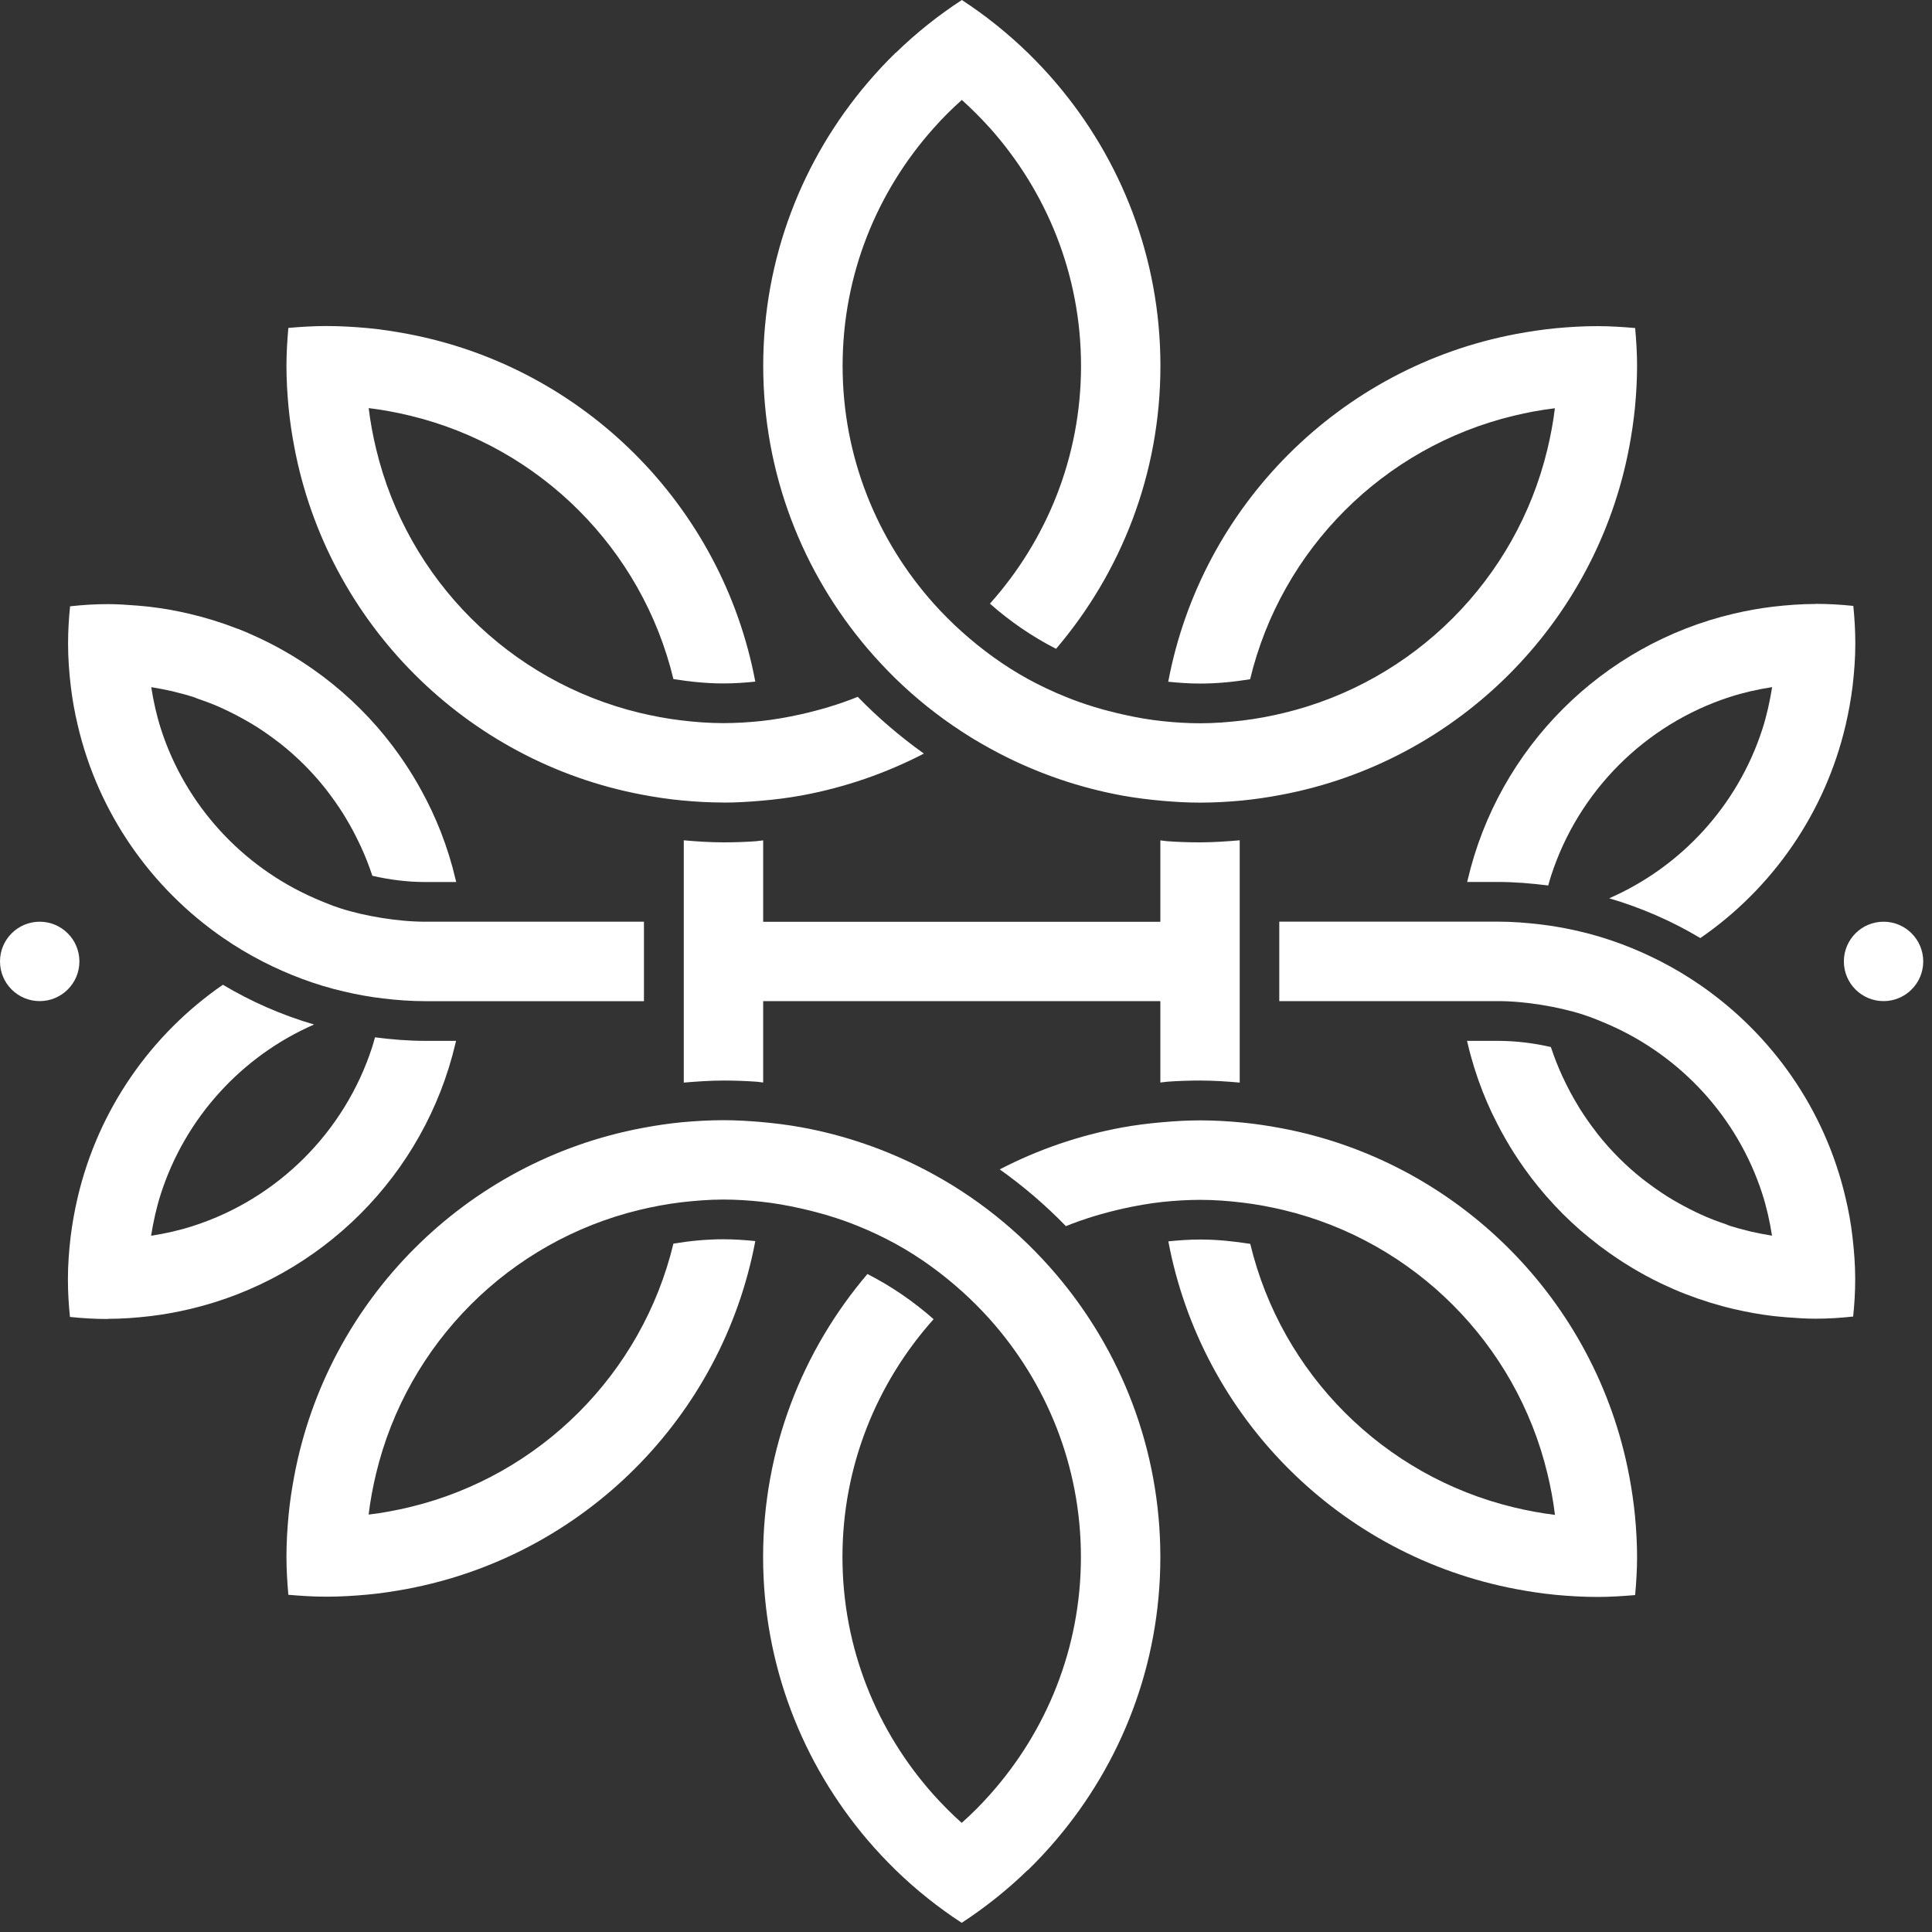
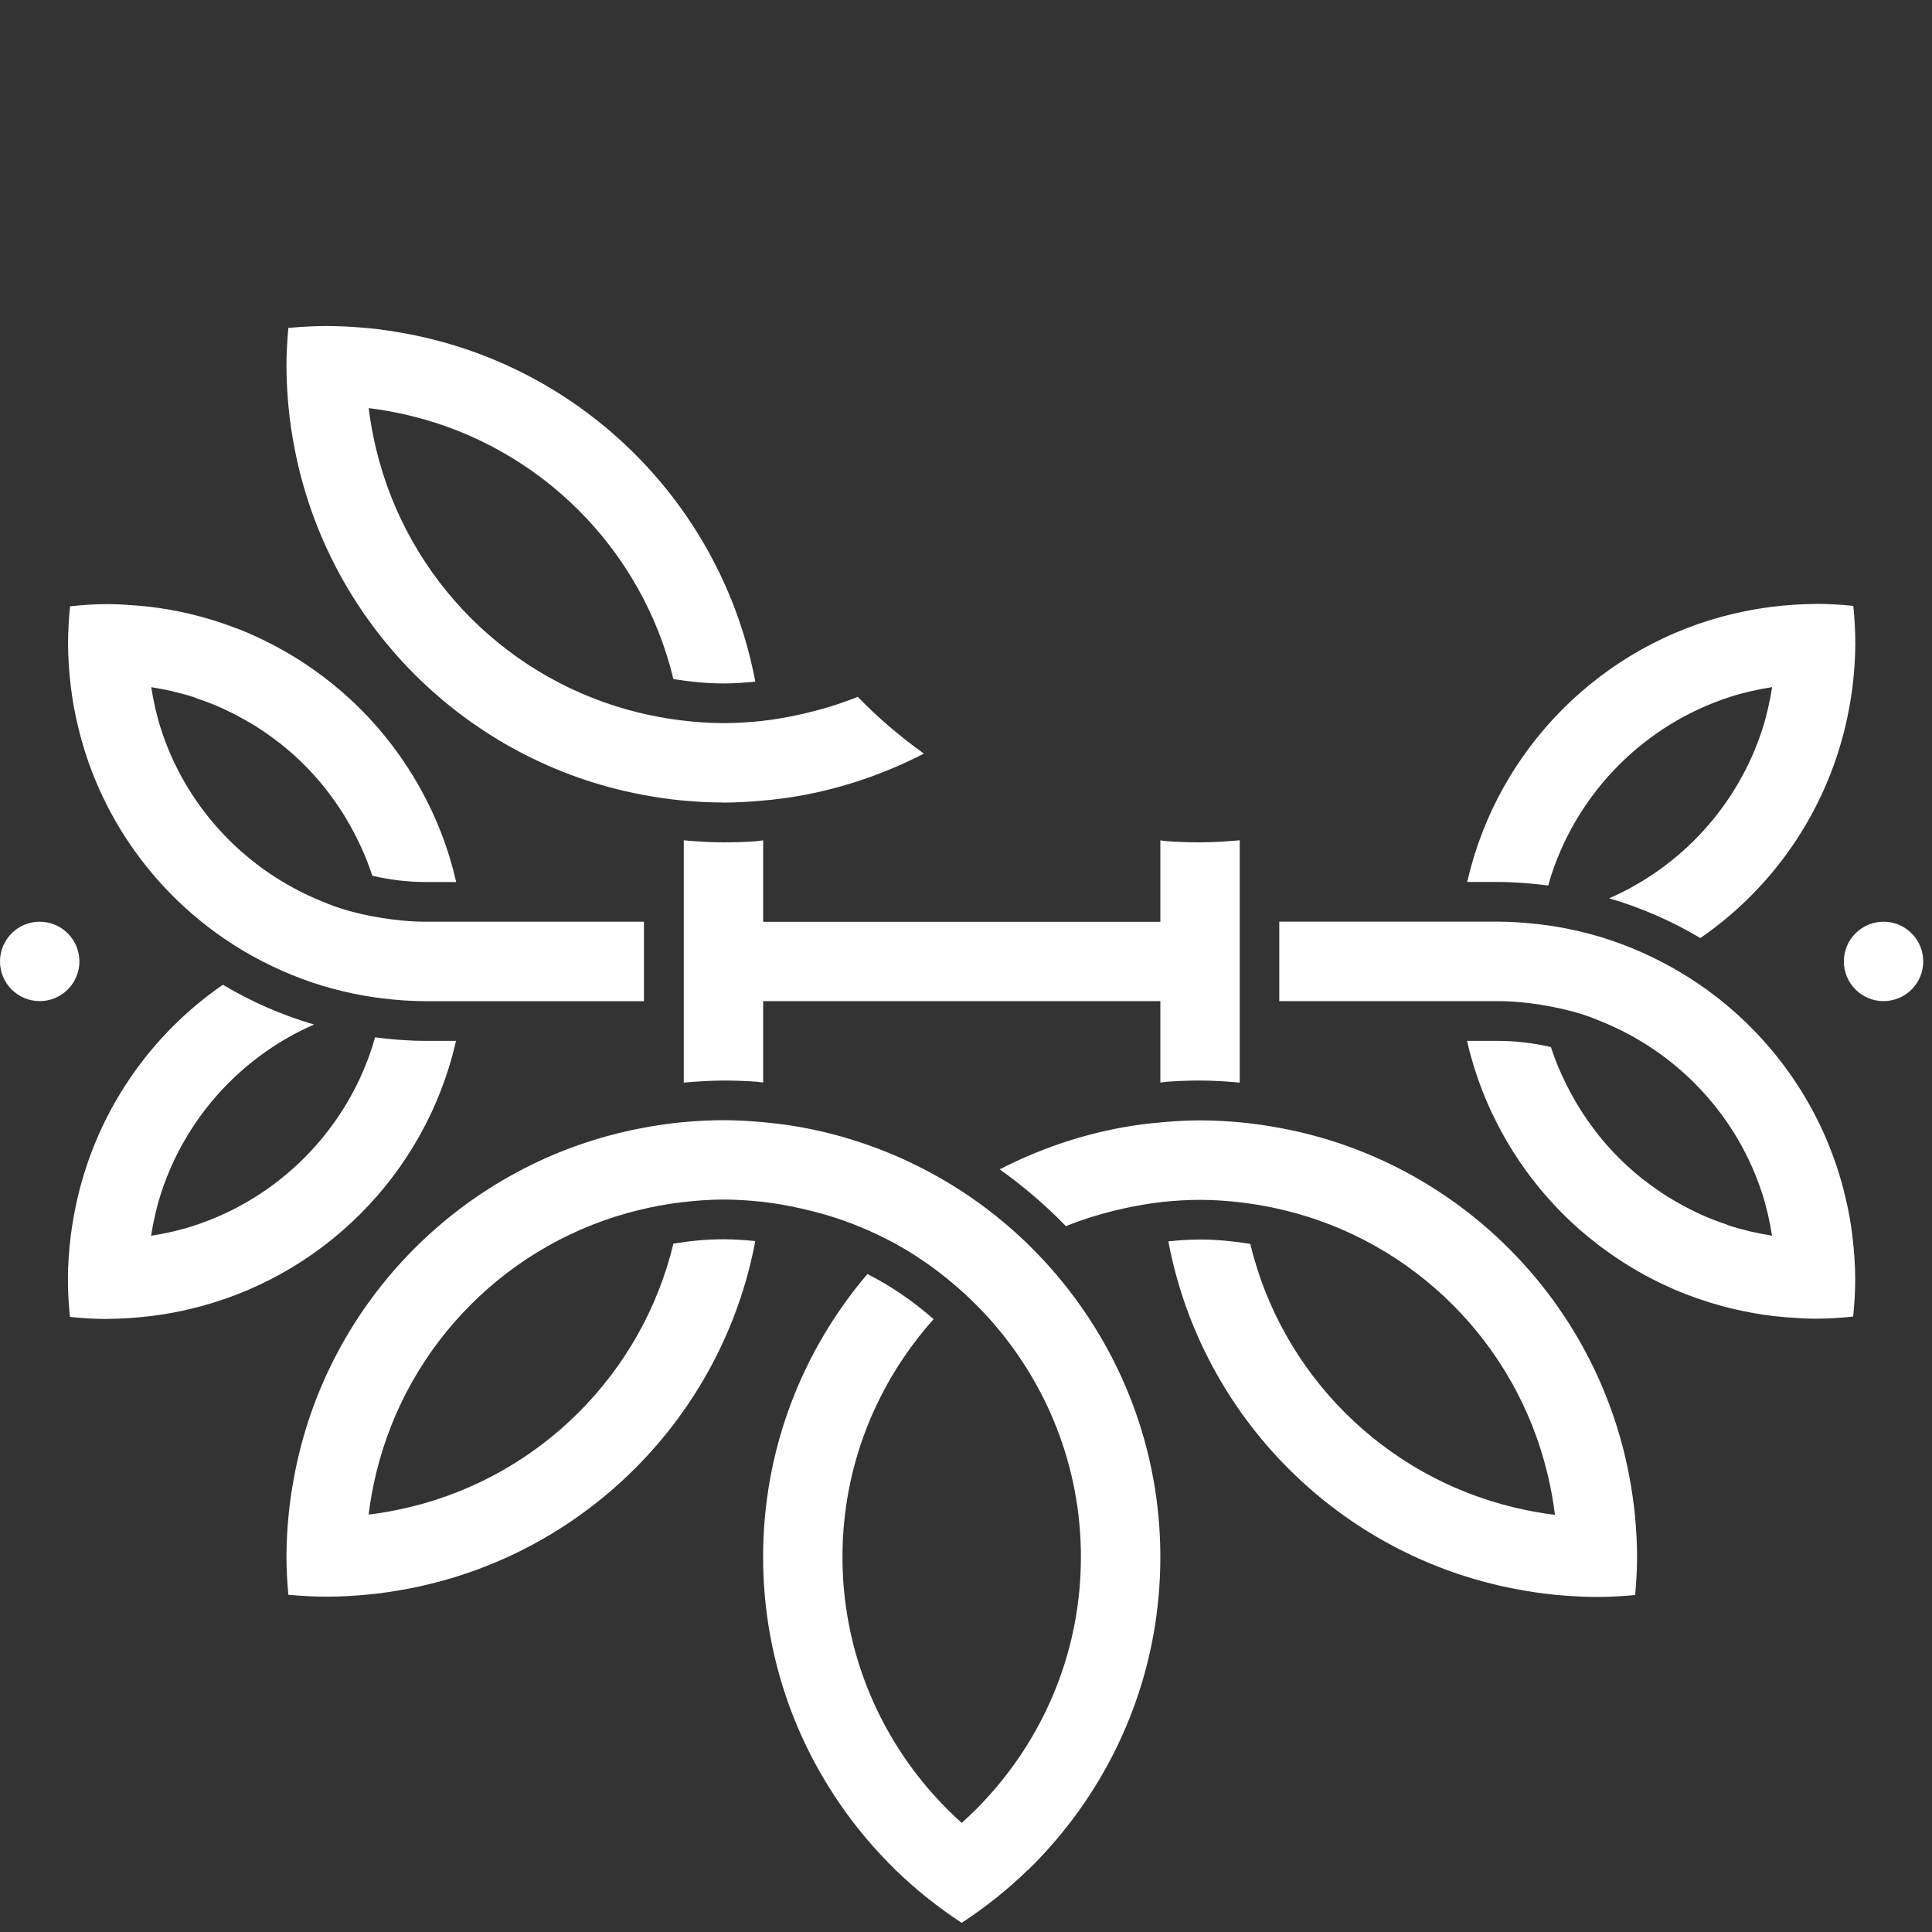
<svg xmlns="http://www.w3.org/2000/svg" fill="none" height="100%" overflow="visible" preserveAspectRatio="none" style="display: block;" viewBox="0 0 52 52" width="100%">
  <rect x="0" y="0" width="52" height="52" fill="#333333" stroke="none" />
  <g id="Vector">
    <path d="M50.696 26.945C51.286 26.945 51.764 26.467 51.764 25.877C51.764 25.287 51.286 24.808 50.696 24.808C50.106 24.808 49.628 25.287 49.628 25.877C49.628 26.467 50.106 26.945 50.696 26.945Z" fill="white" />
    <path d="M1.068 26.945C1.658 26.945 2.137 26.467 2.137 25.877C2.137 25.287 1.658 24.808 1.068 24.808C0.478 24.808 0 25.287 0 25.877C0 26.467 0.478 26.945 1.068 26.945Z" fill="white" />
    <path d="M48.864 16.256C48.477 16.256 48.097 16.286 47.721 16.329C47.363 16.372 47.014 16.435 46.669 16.516C43.121 17.345 40.333 20.133 39.503 23.682C39.5 23.7 39.492 23.718 39.489 23.738H40.312C40.774 23.738 41.225 23.777 41.671 23.833C41.697 23.745 41.718 23.658 41.748 23.57C42.486 21.293 44.282 19.494 46.562 18.758C46.929 18.64 47.308 18.554 47.697 18.494C47.635 18.883 47.551 19.262 47.433 19.629C46.772 21.671 45.26 23.327 43.311 24.178C44.18 24.432 45.004 24.794 45.765 25.248C47.705 23.912 49.122 21.883 49.675 19.518C49.755 19.173 49.819 18.824 49.863 18.466C49.907 18.09 49.936 17.71 49.936 17.323C49.936 16.98 49.916 16.642 49.882 16.308C49.547 16.273 49.209 16.253 48.866 16.253L48.864 16.256Z" fill="white" />
    <path d="M20.342 29.113C20.409 29.116 20.473 29.131 20.541 29.136V26.945H31.231V29.136C31.299 29.131 31.362 29.118 31.43 29.113C31.717 29.093 32.007 29.083 32.299 29.083C32.661 29.083 33.015 29.107 33.367 29.138V22.617C33.015 22.646 32.659 22.672 32.299 22.672C32.007 22.672 31.717 22.663 31.43 22.642C31.362 22.639 31.299 22.624 31.231 22.619V24.81H20.541V22.619C20.473 22.624 20.409 22.637 20.342 22.642C20.055 22.663 19.765 22.672 19.472 22.672C19.111 22.672 18.756 22.648 18.404 22.617V29.138C18.758 29.109 19.113 29.083 19.472 29.083C19.765 29.083 20.055 29.093 20.342 29.113Z" fill="white" />
-     <path d="M24.111 1.415C23.844 1.675 23.592 1.945 23.351 2.228C21.603 4.281 20.542 6.936 20.542 9.843C20.542 12.75 21.603 15.405 23.351 17.458C23.592 17.741 23.846 18.011 24.111 18.271C24.655 18.799 25.248 19.275 25.888 19.691C26.216 19.907 26.558 20.102 26.908 20.285C27.931 20.814 29.04 21.2 30.208 21.413C30.561 21.477 30.921 21.521 31.284 21.554C31.62 21.583 31.958 21.603 32.301 21.603C32.681 21.603 33.053 21.581 33.424 21.547C33.782 21.512 34.135 21.459 34.483 21.393C39.228 20.502 42.96 16.77 43.852 12.027C43.917 11.678 43.97 11.328 44.005 10.97C44.04 10.599 44.062 10.226 44.062 9.847C44.062 9.503 44.04 9.165 44.01 8.829C43.674 8.8 43.337 8.778 42.993 8.778C42.613 8.778 42.241 8.8 41.87 8.835C41.512 8.87 41.16 8.923 40.811 8.988C36.068 9.88 32.336 13.61 31.443 18.349C31.726 18.378 32.011 18.398 32.301 18.398C32.759 18.398 33.207 18.353 33.647 18.282C34.489 14.783 37.237 12.033 40.738 11.191C41.101 11.103 41.47 11.034 41.85 10.988C41.804 11.366 41.735 11.735 41.647 12.098C40.806 15.597 38.057 18.347 34.556 19.189C34.193 19.277 33.824 19.346 33.446 19.392C33.07 19.436 32.69 19.467 32.303 19.467C31.961 19.467 31.623 19.445 31.291 19.41C30.931 19.372 30.579 19.31 30.23 19.231C29.699 19.113 29.182 18.959 28.689 18.758C28.337 18.616 27.995 18.455 27.664 18.274C27.022 17.92 26.43 17.489 25.888 17.003C25.623 16.766 25.371 16.512 25.132 16.247C23.612 14.545 22.679 12.308 22.679 9.847C22.679 7.385 23.61 5.148 25.132 3.446C25.369 3.179 25.621 2.927 25.888 2.69C26.152 2.927 26.404 3.181 26.644 3.446C28.163 5.148 29.096 7.385 29.096 9.847C29.096 12.308 28.165 14.545 26.644 16.247C27.182 16.724 27.779 17.133 28.424 17.463C30.172 15.411 31.233 12.756 31.233 9.848C31.233 6.941 30.172 4.286 28.424 2.233C28.183 1.95 27.929 1.68 27.664 1.421C27.12 0.893 26.527 0.416 25.888 0C25.25 0.416 24.655 0.891 24.111 1.421V1.415Z" fill="white" />
    <path d="M44.01 42.929C44.04 42.593 44.062 42.255 44.062 41.912C44.062 41.532 44.04 41.16 44.005 40.789C43.97 40.431 43.917 40.079 43.852 39.732C42.96 34.989 39.226 31.255 34.483 30.365C34.135 30.3 33.784 30.247 33.424 30.212C33.053 30.177 32.681 30.155 32.301 30.155C31.958 30.155 31.62 30.175 31.284 30.205C30.921 30.236 30.561 30.281 30.208 30.345C29.04 30.559 27.931 30.944 26.908 31.474C27.548 31.93 28.145 32.44 28.689 33.002C29.184 32.801 29.701 32.648 30.23 32.529C30.577 32.453 30.93 32.389 31.291 32.35C31.623 32.316 31.961 32.294 32.303 32.294C32.69 32.294 33.07 32.323 33.446 32.369C33.824 32.414 34.193 32.484 34.558 32.571C38.059 33.413 40.807 36.161 41.649 39.662C41.737 40.026 41.806 40.395 41.852 40.773C41.474 40.727 41.105 40.657 40.742 40.57C37.241 39.728 34.492 36.98 33.651 33.479C33.211 33.41 32.765 33.362 32.305 33.362C32.014 33.362 31.73 33.382 31.446 33.411C32.339 38.152 36.072 41.883 40.815 42.772C41.163 42.838 41.514 42.891 41.874 42.926C42.245 42.96 42.617 42.982 42.997 42.982C43.34 42.982 43.678 42.96 44.014 42.931L44.01 42.929Z" fill="white" />
    <path d="M19.472 21.602C19.816 21.602 20.154 21.581 20.489 21.552C20.853 21.521 21.213 21.476 21.565 21.412C22.734 21.198 23.842 20.813 24.867 20.283C24.228 19.827 23.631 19.317 23.086 18.755C22.591 18.956 22.075 19.109 21.545 19.228C21.198 19.304 20.846 19.368 20.484 19.407C20.152 19.441 19.814 19.463 19.472 19.463C19.085 19.463 18.705 19.434 18.329 19.388C17.951 19.343 17.582 19.273 17.217 19.186C13.716 18.344 10.968 15.595 10.126 12.095C10.038 11.731 9.969 11.362 9.923 10.984C10.301 11.03 10.67 11.099 11.034 11.187C14.534 12.029 17.283 14.777 18.125 18.278C18.565 18.347 19.01 18.395 19.471 18.395C19.761 18.395 20.046 18.375 20.329 18.346C19.436 13.605 15.703 9.874 10.961 8.985C10.612 8.919 10.261 8.866 9.901 8.831C9.531 8.797 9.158 8.775 8.778 8.775C8.435 8.775 8.097 8.797 7.761 8.826C7.732 9.162 7.71 9.5 7.71 9.843C7.71 10.223 7.732 10.595 7.767 10.966C7.801 11.324 7.854 11.676 7.92 12.023C8.811 16.766 12.546 20.5 17.288 21.39C17.637 21.456 17.988 21.509 18.347 21.543C18.718 21.578 19.091 21.6 19.471 21.6L19.472 21.602Z" fill="white" />
    <path d="M42.551 33.125C42.705 33.258 42.864 33.386 43.024 33.51C43.055 33.534 43.088 33.557 43.119 33.581C43.614 33.95 44.142 34.272 44.704 34.542C44.737 34.556 44.768 34.573 44.801 34.587C44.989 34.675 45.181 34.759 45.376 34.834C45.38 34.834 45.384 34.838 45.389 34.838C45.804 34.998 46.231 35.132 46.671 35.234C47.014 35.314 47.365 35.378 47.721 35.42C47.843 35.435 47.966 35.444 48.088 35.455C48.344 35.475 48.601 35.493 48.864 35.493C49.208 35.493 49.545 35.471 49.878 35.435C49.913 35.102 49.933 34.766 49.933 34.425C49.933 34.038 49.903 33.658 49.859 33.282C49.818 32.924 49.754 32.575 49.671 32.23C49.118 29.865 47.694 27.843 45.756 26.509C45.418 26.277 45.066 26.065 44.699 25.877C44.01 25.524 43.278 25.245 42.506 25.066C42.16 24.985 41.812 24.922 41.454 24.88C41.078 24.836 40.7 24.806 40.311 24.806H34.432V26.945H40.311C40.709 26.945 41.098 26.985 41.479 27.045C41.868 27.108 42.248 27.192 42.615 27.31C42.853 27.387 43.079 27.482 43.306 27.58C45.252 28.433 46.768 30.082 47.429 32.122C47.548 32.489 47.633 32.869 47.694 33.258C47.508 33.229 47.325 33.192 47.142 33.152C47.104 33.143 47.066 33.132 47.027 33.123C46.868 33.084 46.711 33.042 46.558 32.993C46.518 32.98 46.481 32.96 46.441 32.947C46.216 32.871 45.994 32.787 45.78 32.688C45.732 32.666 45.689 32.644 45.641 32.623C45.431 32.522 45.228 32.412 45.029 32.296C44.98 32.266 44.933 32.237 44.883 32.208C44.679 32.078 44.48 31.939 44.288 31.791C44.261 31.77 44.231 31.751 44.206 31.73C43.762 31.377 43.36 30.975 43.008 30.532C42.986 30.504 42.968 30.477 42.946 30.449C42.798 30.258 42.659 30.058 42.529 29.854C42.498 29.806 42.471 29.757 42.442 29.708C42.323 29.511 42.213 29.306 42.113 29.096C42.091 29.05 42.067 29.005 42.047 28.959C41.932 28.707 41.83 28.448 41.742 28.181C41.28 28.075 40.802 28.015 40.309 28.015H39.485C39.489 28.035 39.496 28.055 39.5 28.075C39.602 28.514 39.735 28.941 39.896 29.354C39.898 29.359 39.9 29.363 39.901 29.368C39.978 29.564 40.06 29.754 40.148 29.942C40.163 29.974 40.179 30.007 40.196 30.038C40.466 30.599 40.787 31.129 41.156 31.622C41.18 31.653 41.204 31.686 41.227 31.717C41.352 31.877 41.479 32.036 41.613 32.19C41.616 32.193 41.618 32.197 41.622 32.199C41.907 32.526 42.213 32.831 42.538 33.115C42.542 33.119 42.546 33.121 42.548 33.125H42.551Z" fill="white" />
    <path d="M27.663 50.338C27.929 50.079 28.181 49.808 28.422 49.525C30.17 47.473 31.231 44.818 31.231 41.91C31.231 39.003 30.17 36.348 28.422 34.295C28.181 34.012 27.927 33.742 27.663 33.483C27.118 32.955 26.525 32.478 25.886 32.062C25.557 31.846 25.216 31.651 24.865 31.468C23.842 30.939 22.734 30.553 21.563 30.34C21.211 30.276 20.851 30.232 20.488 30.199C20.152 30.17 19.814 30.15 19.471 30.15C19.091 30.15 18.718 30.172 18.347 30.206C17.989 30.241 17.637 30.294 17.288 30.36C12.544 31.251 8.811 34.984 7.92 39.726C7.854 40.075 7.801 40.426 7.767 40.783C7.732 41.154 7.71 41.527 7.71 41.907C7.71 42.25 7.732 42.588 7.761 42.924C8.097 42.953 8.435 42.975 8.778 42.975C9.158 42.975 9.531 42.953 9.901 42.918C10.259 42.884 10.612 42.831 10.961 42.765C15.703 41.874 19.436 38.143 20.329 33.404C20.046 33.375 19.761 33.355 19.471 33.355C19.012 33.355 18.565 33.4 18.125 33.472C17.283 36.971 14.534 39.721 11.034 40.563C10.67 40.65 10.301 40.72 9.922 40.765C9.967 40.387 10.037 40.018 10.124 39.655C10.966 36.156 13.714 33.406 17.215 32.564C17.579 32.476 17.948 32.407 18.326 32.361C18.702 32.318 19.081 32.286 19.469 32.286C19.81 32.286 20.148 32.308 20.48 32.343C20.84 32.381 21.192 32.444 21.541 32.522C22.073 32.641 22.59 32.794 23.083 32.995C23.435 33.137 23.777 33.298 24.107 33.479C24.75 33.833 25.342 34.264 25.884 34.75C26.149 34.987 26.401 35.241 26.64 35.506C28.159 37.208 29.093 39.445 29.093 41.907C29.093 44.368 28.161 46.605 26.64 48.307C26.403 48.574 26.151 48.826 25.884 49.063C25.619 48.826 25.367 48.572 25.128 48.307C23.608 46.605 22.675 44.368 22.675 41.907C22.675 39.445 23.607 37.208 25.128 35.506C24.589 35.029 23.992 34.62 23.347 34.29C21.6 36.342 20.539 38.998 20.539 41.905C20.539 44.812 21.6 47.467 23.347 49.52C23.588 49.803 23.842 50.073 24.107 50.333C24.651 50.86 25.245 51.337 25.884 51.753C26.521 51.337 27.117 50.862 27.661 50.333L27.663 50.338Z" fill="white" />
    <path d="M9.213 18.629C9.06 18.495 8.901 18.367 8.74 18.243C8.709 18.22 8.676 18.196 8.645 18.172C8.15 17.803 7.622 17.482 7.06 17.212C7.027 17.197 6.996 17.18 6.963 17.166C6.775 17.078 6.583 16.994 6.388 16.919C6.384 16.919 6.381 16.916 6.375 16.916C5.961 16.755 5.533 16.622 5.093 16.519C4.75 16.439 4.399 16.375 4.043 16.333C3.921 16.319 3.798 16.309 3.676 16.298C3.419 16.278 3.163 16.26 2.9 16.26C2.557 16.26 2.219 16.282 1.886 16.319C1.852 16.651 1.832 16.987 1.832 17.328C1.832 17.715 1.861 18.095 1.905 18.472C1.947 18.829 2.011 19.178 2.093 19.523C2.646 21.888 4.071 23.91 6.008 25.245C6.346 25.477 6.698 25.689 7.065 25.877C7.754 26.229 8.486 26.509 9.259 26.687C9.604 26.768 9.953 26.832 10.31 26.874C10.687 26.918 11.065 26.947 11.454 26.947H17.332V24.808H11.454C11.056 24.808 10.667 24.768 10.285 24.708C9.896 24.646 9.516 24.562 9.149 24.443C8.912 24.366 8.685 24.271 8.459 24.173C6.512 23.32 4.996 21.671 4.335 19.631C4.217 19.264 4.131 18.884 4.071 18.495C4.257 18.524 4.439 18.561 4.622 18.601C4.66 18.61 4.699 18.621 4.737 18.63C4.896 18.669 5.053 18.711 5.206 18.76C5.247 18.773 5.283 18.793 5.323 18.806C5.548 18.883 5.771 18.966 5.984 19.065C6.032 19.087 6.076 19.109 6.123 19.131C6.333 19.231 6.536 19.341 6.735 19.458C6.784 19.487 6.832 19.516 6.881 19.545C7.085 19.675 7.285 19.814 7.476 19.962C7.504 19.984 7.533 20.002 7.558 20.024C8.002 20.376 8.404 20.778 8.756 21.222C8.778 21.249 8.797 21.276 8.819 21.304C8.966 21.496 9.105 21.695 9.235 21.899C9.266 21.947 9.293 21.996 9.323 22.045C9.441 22.243 9.551 22.447 9.651 22.657C9.673 22.703 9.697 22.748 9.717 22.794C9.832 23.046 9.934 23.305 10.022 23.572C10.484 23.678 10.962 23.74 11.456 23.74H12.279C12.275 23.72 12.268 23.7 12.264 23.68C12.162 23.241 12.029 22.814 11.868 22.401C11.866 22.396 11.864 22.392 11.863 22.387C11.786 22.191 11.704 22.002 11.616 21.813C11.602 21.781 11.585 21.748 11.569 21.717C11.298 21.156 10.977 20.626 10.608 20.133C10.584 20.102 10.561 20.07 10.537 20.038C10.413 19.878 10.285 19.719 10.152 19.565C10.148 19.562 10.146 19.558 10.143 19.556C9.858 19.229 9.551 18.924 9.226 18.64C9.222 18.636 9.218 18.634 9.217 18.63L9.213 18.629Z" fill="white" />
    <path d="M2.9 35.497C3.287 35.497 3.667 35.468 4.043 35.424C4.401 35.382 4.75 35.318 5.095 35.237C8.643 34.408 11.432 31.62 12.261 28.072C12.264 28.053 12.272 28.035 12.275 28.015H11.452C10.99 28.015 10.539 27.977 10.093 27.92C10.068 28.008 10.046 28.095 10.017 28.183C9.279 30.46 7.482 32.259 5.203 32.995C4.836 33.114 4.456 33.2 4.067 33.26C4.129 32.871 4.213 32.491 4.332 32.124C4.993 30.082 6.505 28.426 8.453 27.575C7.584 27.321 6.76 26.959 5.999 26.505C4.06 27.842 2.642 29.87 2.089 32.235C2.009 32.581 1.945 32.929 1.901 33.287C1.857 33.663 1.828 34.043 1.828 34.43C1.828 34.774 1.848 35.111 1.883 35.446C2.217 35.48 2.555 35.501 2.898 35.501L2.9 35.497Z" fill="white" />
  </g>
</svg>